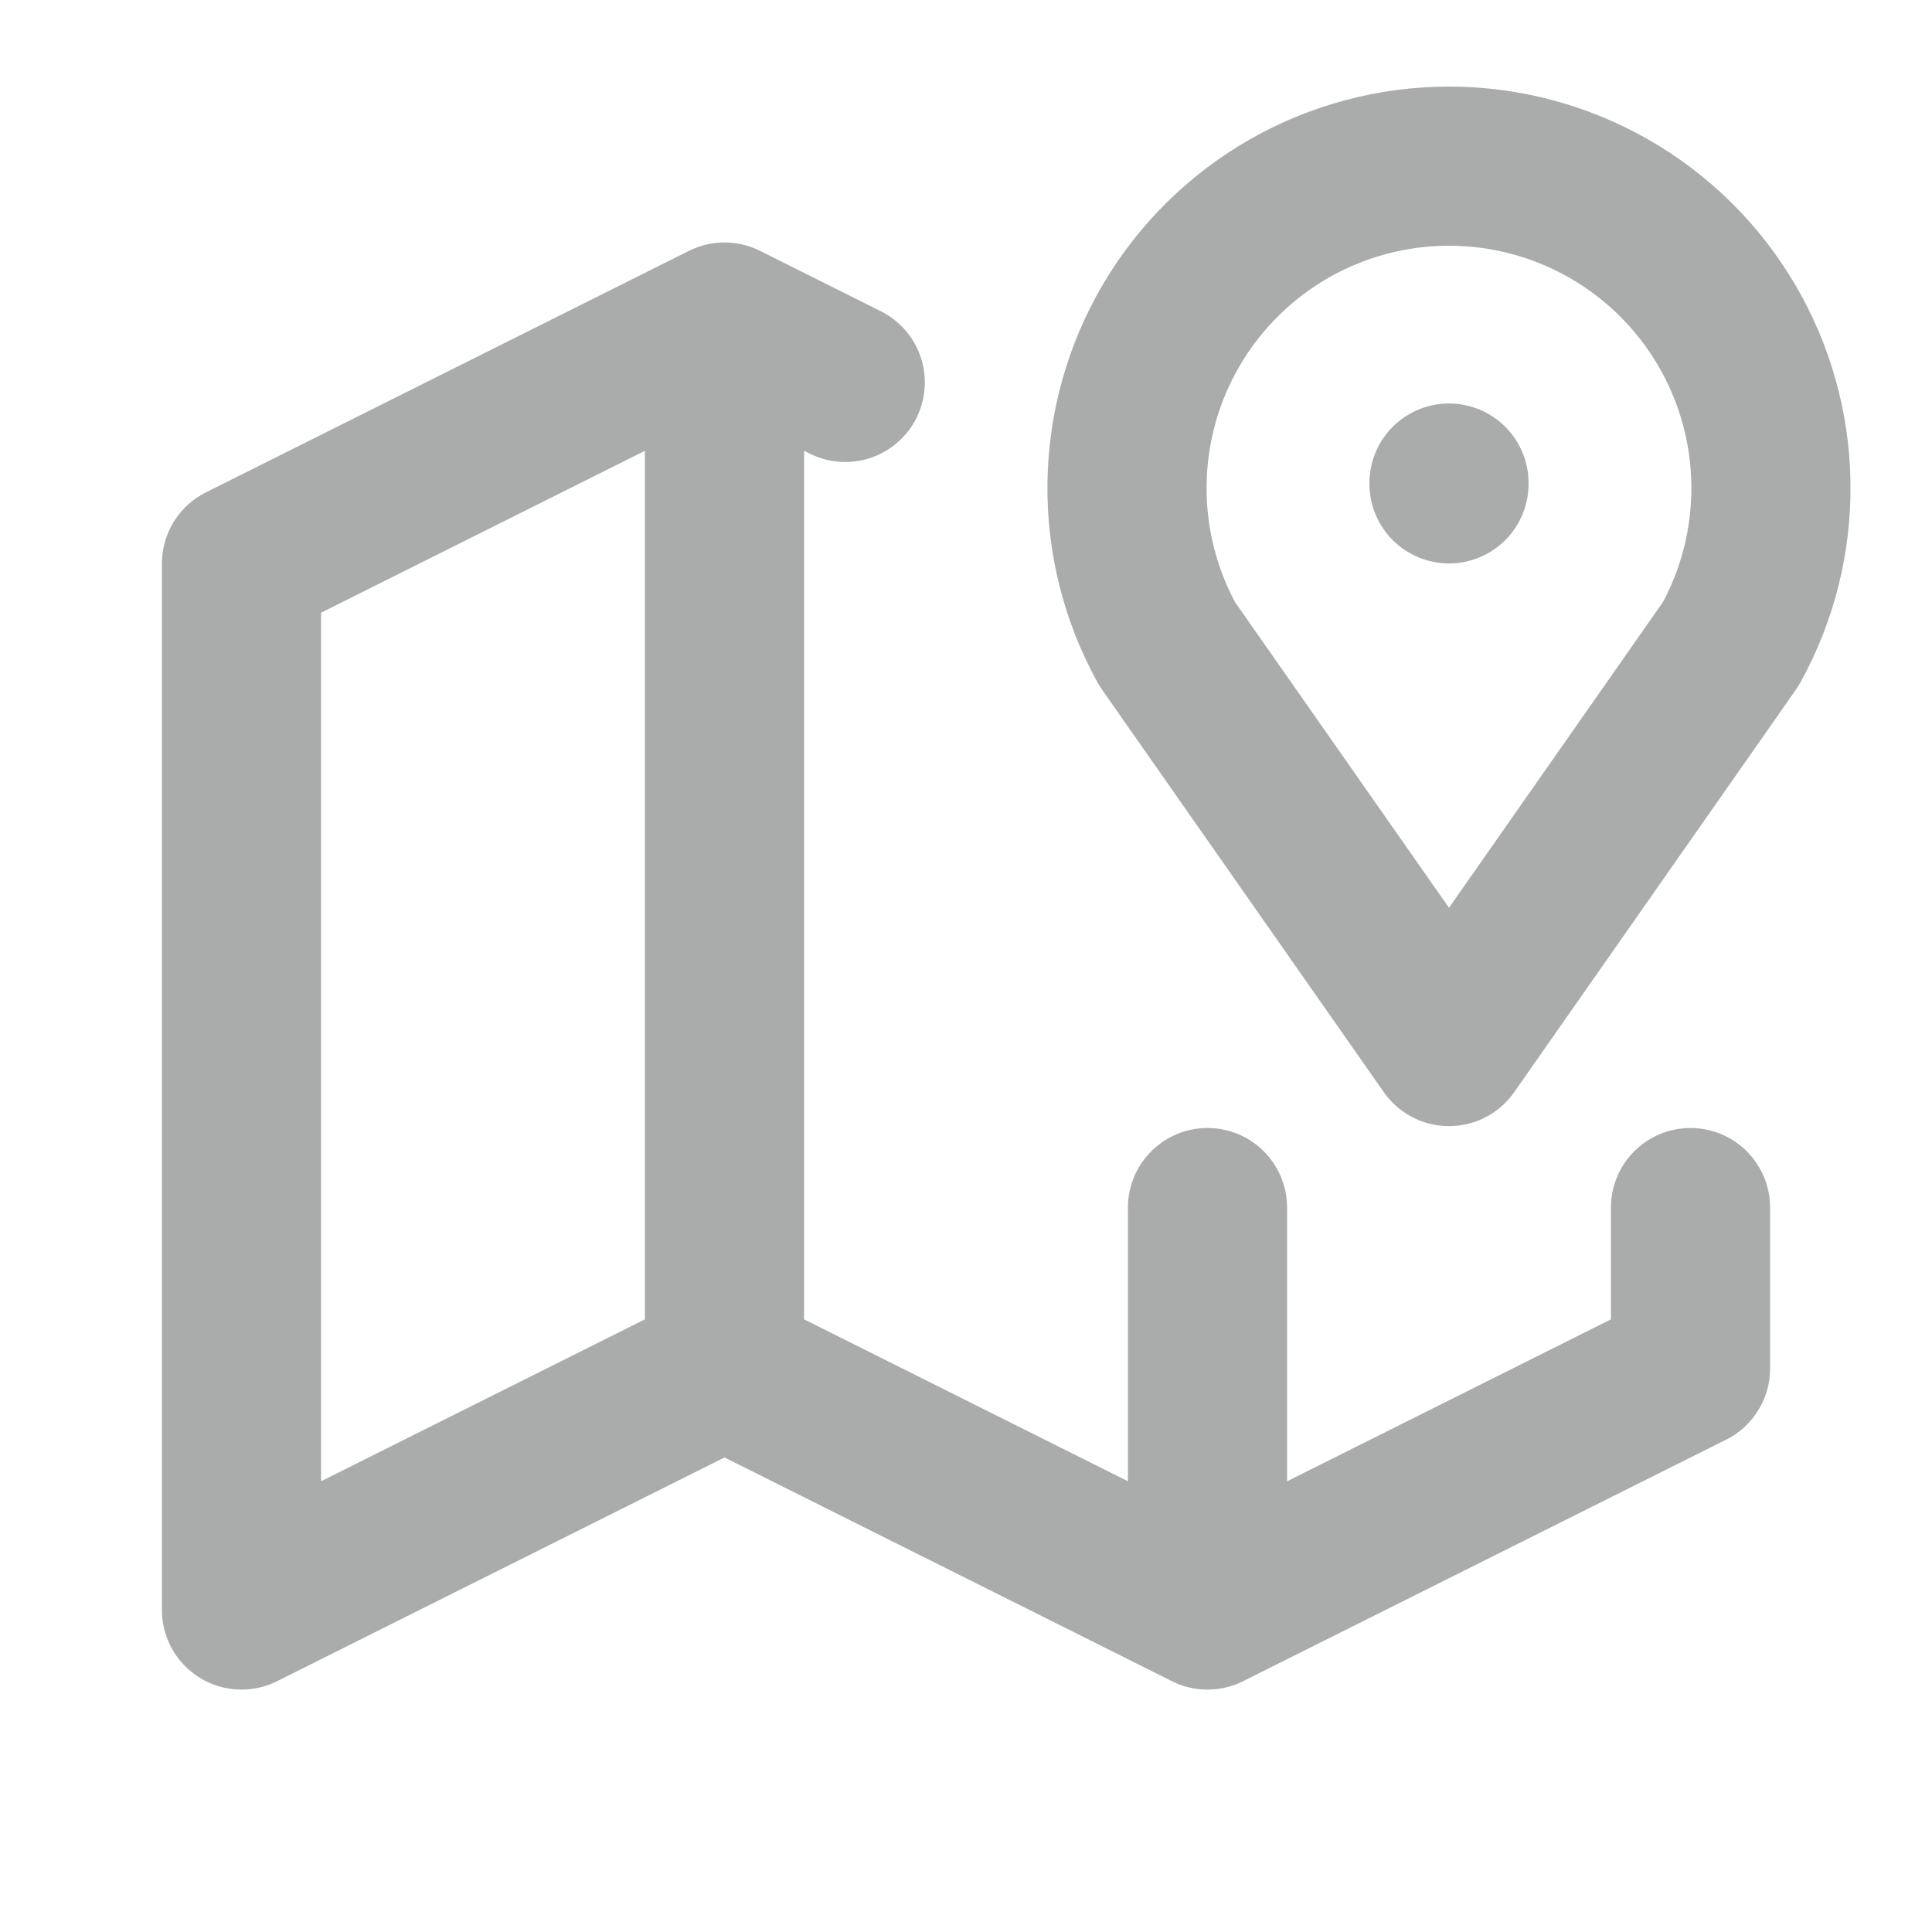
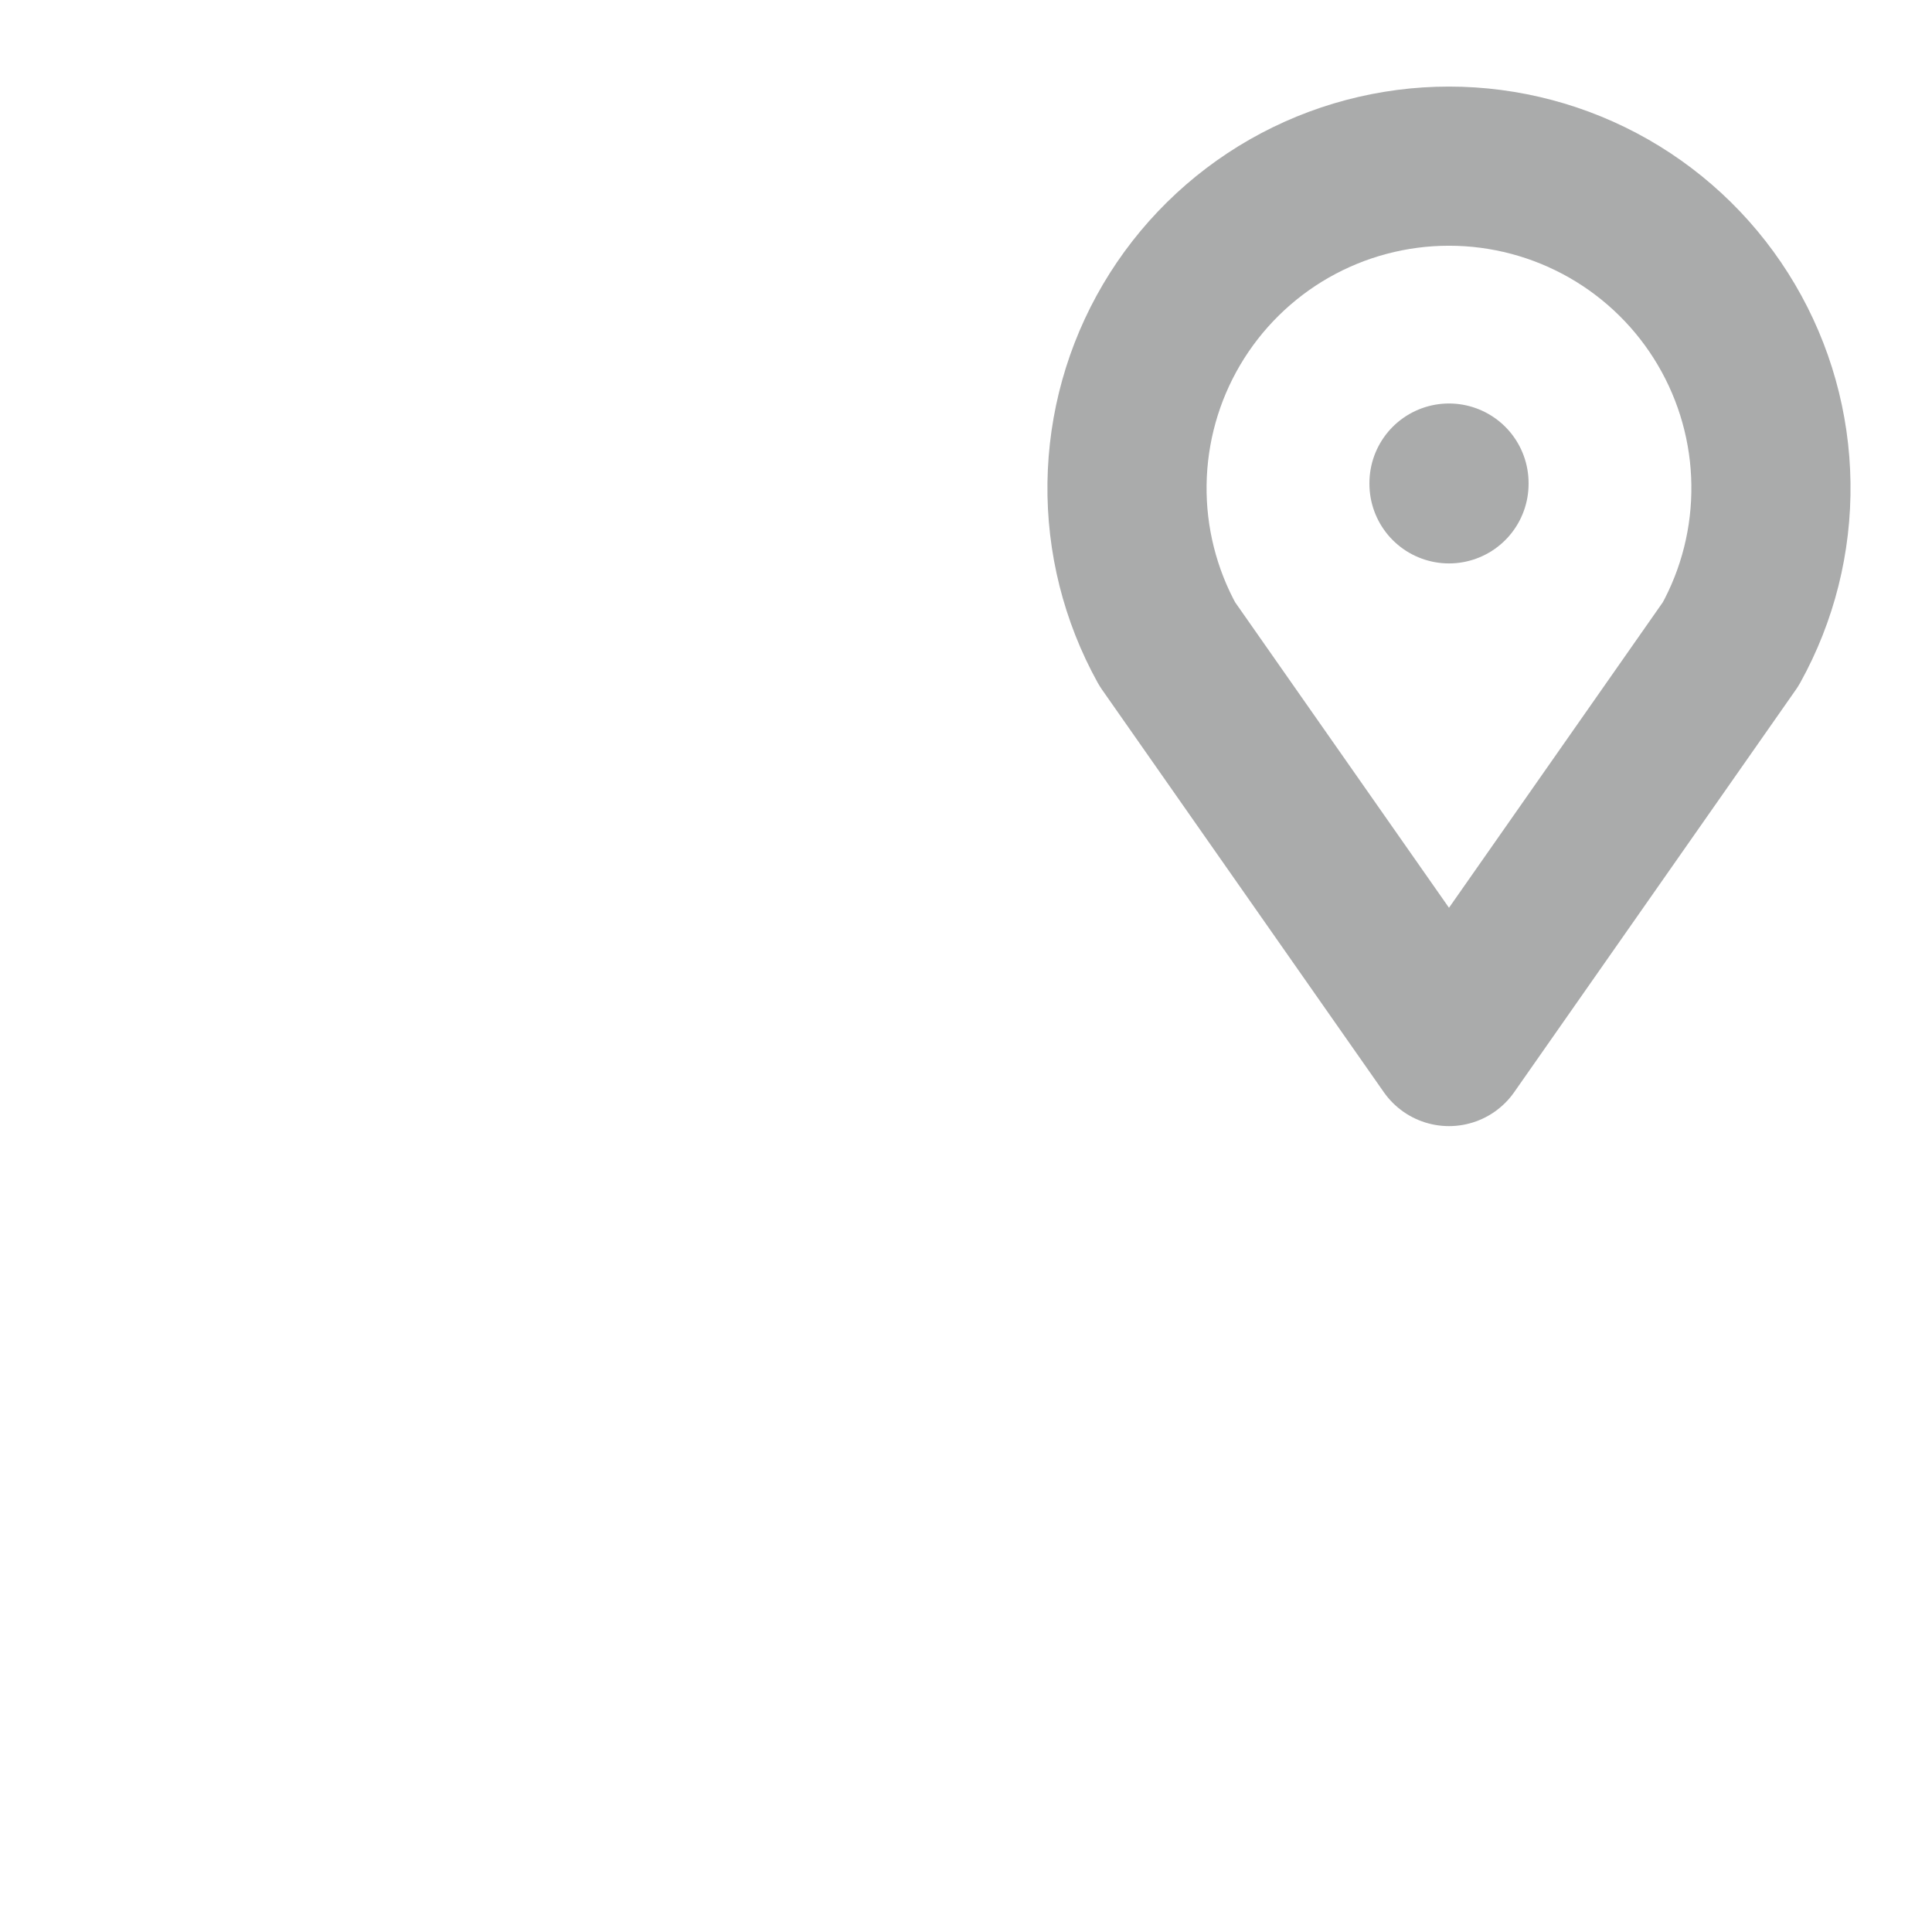
<svg xmlns="http://www.w3.org/2000/svg" width="32" height="32" viewBox="0 0 32 32" fill="none">
  <g opacity="0.5">
    <path d="M24 8.001V8.014M24 17.334L19.333 10.667C18.884 9.855 18.654 8.94 18.667 8.012C18.68 7.084 18.934 6.176 19.405 5.377C19.877 4.577 20.548 3.915 21.354 3.454C22.16 2.994 23.072 2.752 24 2.752C24.927 2.752 25.839 2.994 26.645 3.454C27.451 3.915 28.123 4.577 28.594 5.377C29.065 6.176 29.32 7.084 29.332 8.012C29.345 8.94 29.116 9.855 28.666 10.667L24 17.334Z" stroke="#555758" stroke-width="2.636" stroke-linecap="round" stroke-linejoin="round" />
-     <path d="M14 6.334L12 5.334M12 5.334L4 9.334V26.667L12 22.667M12 5.334V22.667M12 22.667L20 26.667M20 26.667L28 22.667V20.001M20 26.667V20.001" stroke="#555758" stroke-width="2.636" stroke-linecap="round" stroke-linejoin="round" />
  </g>
</svg>